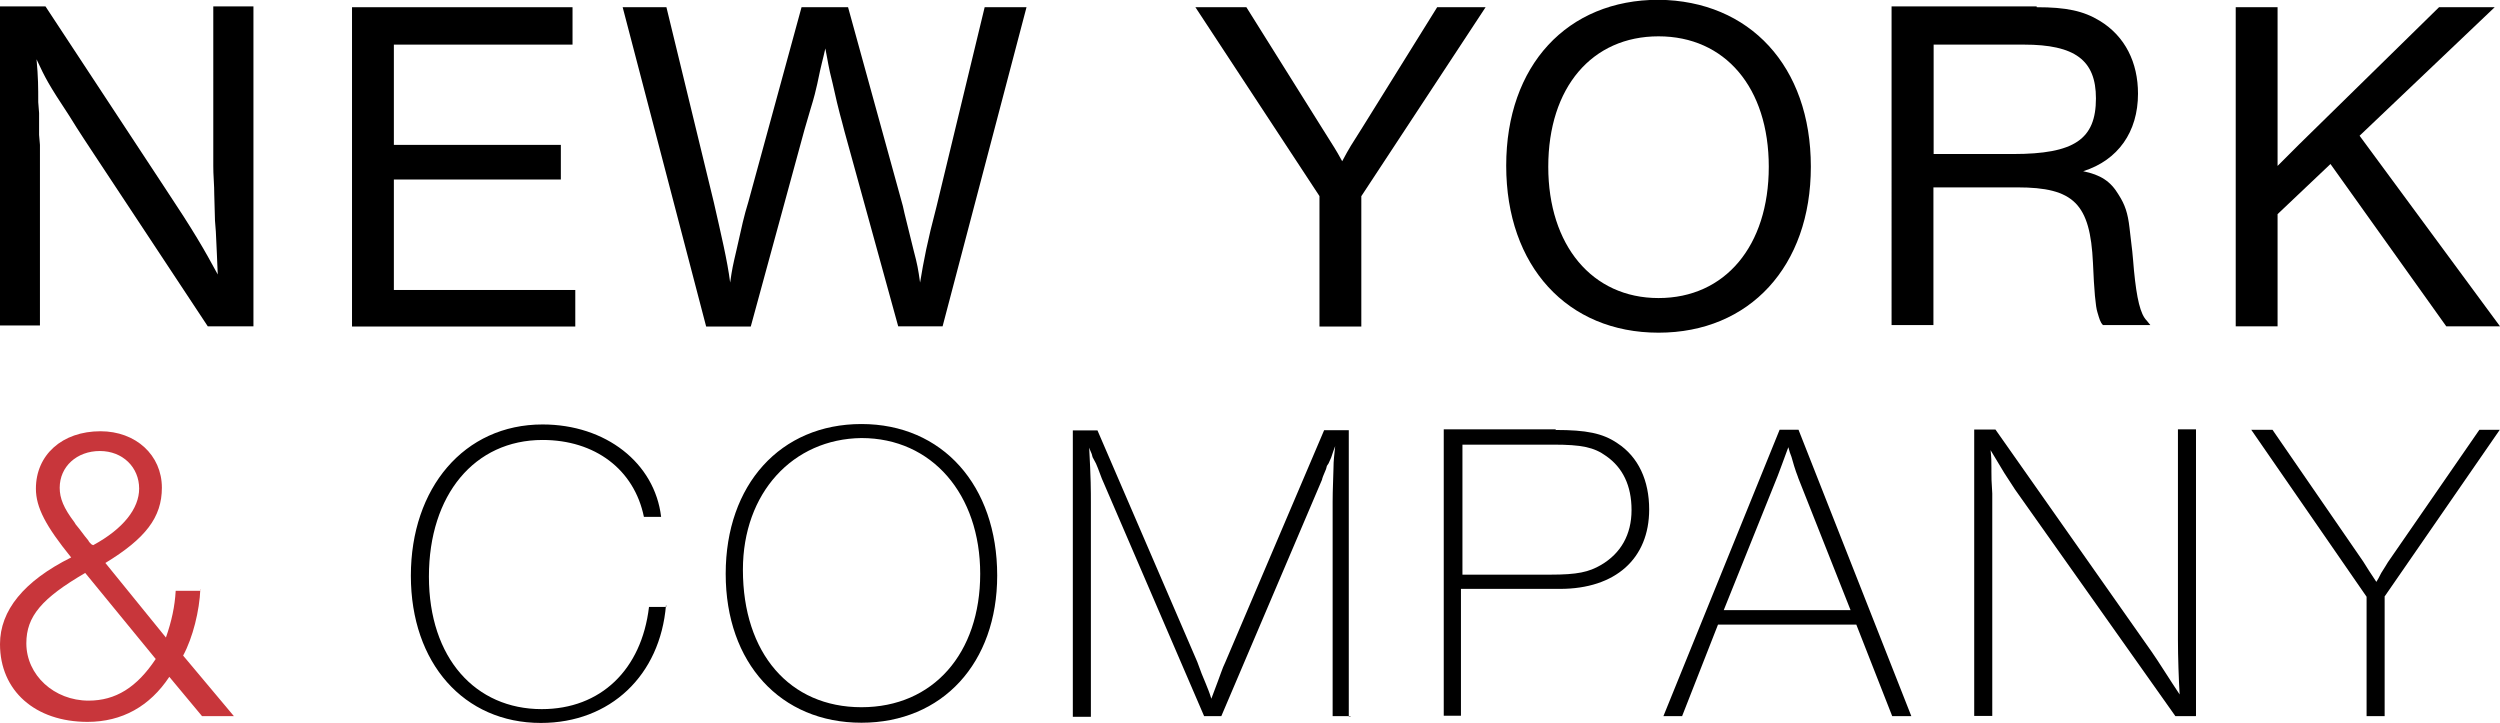
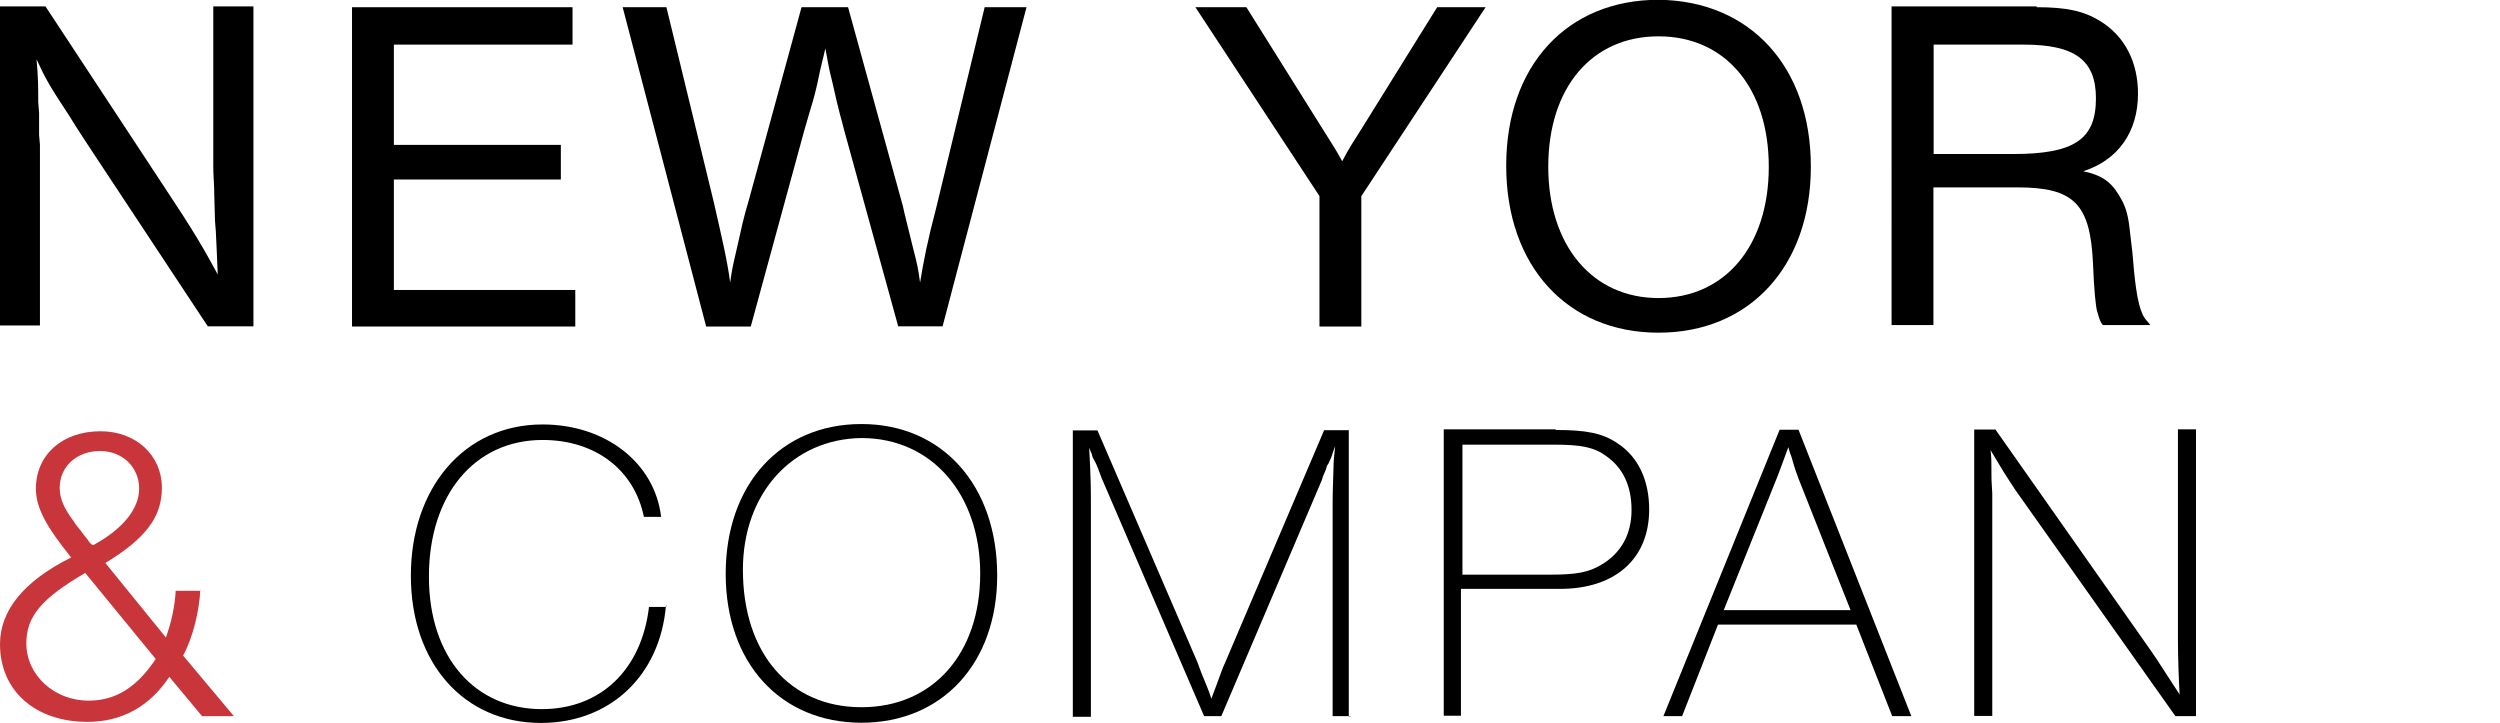
<svg xmlns="http://www.w3.org/2000/svg" id="Layer_2" data-name="Layer 2" viewBox="0 0 117.68 34.02">
  <defs>
    <style>
      .cls-1 {
        fill: #c8363b;
      }
    </style>
  </defs>
  <g id="Layer_1-2" data-name="Layer 1">
    <g>
      <path d="M11.97,15.36h-2.19L4.42,7.25c-.22-.34-.69-1.03-1.16-1.8-.99-1.5-1.12-1.76-1.54-2.66.08.86.08,1.33.08,2.02l.04.51v1.03l.04.47v8.5H0V.3h2.14l5.62,8.54c1.37,2.06,1.84,2.88,2.49,4.08-.04-.81-.04-1.12-.09-2.02l-.04-.51c-.04-1.67-.04-1.2-.04-1.55-.04-.64-.04-.95-.04-1.03V.3h1.89v15.06h.04Z" />
      <polygon points="26.95 2.1 18.54 2.1 18.54 6.82 26.4 6.82 26.4 8.45 18.54 8.45 18.54 13.65 27.08 13.65 27.08 15.37 16.57 15.37 16.57 .34 26.95 .34 26.95 2.1" />
      <path d="M44.38,15.36h-2.1l-2.53-9.18c-.17-.69-.22-.73-.56-2.27-.21-.82-.21-.99-.34-1.63-.13.6-.17.64-.38,1.67-.21.9-.13.52-.6,2.15l-2.53,9.27h-2.1L29.31.34h2.06l2.23,9.18c.34,1.5.64,2.75.77,3.78.09-.64.13-.81.3-1.54.26-1.16.34-1.55.56-2.27L37.73.34h2.19l2.58,9.36c.08.39.21.86.51,2.1.17.64.21.86.3,1.5.17-1.03.34-1.93.77-3.56L46.35.34h1.97l-3.95,15.02Z" />
      <path d="M64.08,9.23v6.14h-1.97v-6.14L56.27.34h2.4l3.52,5.62c.64,1.03.64.99.99,1.63.34-.64.43-.77.95-1.59l3.52-5.66h2.28l-5.84,8.88Z" />
      <path d="M85.24,7.85c0,4.68-2.88,7.81-7.17,7.81s-7.17-3.13-7.17-7.86,2.88-7.81,7.17-7.81c4.29.04,7.17,3.13,7.17,7.85M72.88,7.85c0,3.69,2.06,6.18,5.19,6.18s5.19-2.45,5.19-6.18-2.06-6.14-5.19-6.14-5.19,2.4-5.19,6.14" />
      <path d="M95.88.34c1.37,0,2.19.17,2.96.64,1.2.73,1.8,1.97,1.8,3.43,0,1.8-.94,3.13-2.58,3.65.82.17,1.29.47,1.67,1.11.3.47.43.86.51,1.55.04.3.04.39.13,1.11l.04.43.04.47c.13,1.33.3,2.06.6,2.36l.17.21h-2.23c-.13-.13-.17-.3-.26-.6q-.13-.39-.21-2.32c-.13-2.79-.9-3.56-3.56-3.56h-3.95v6.48h-1.97V.3h6.83v.04ZM91.03,7.25h3.73c2.88,0,3.9-.69,3.9-2.62,0-1.8-.99-2.53-3.39-2.53h-4.25v5.15Z" />
-       <polygon points="111.07 6.39 117.68 15.36 115.15 15.36 109.7 7.72 107.21 10.08 107.21 15.36 105.24 15.36 105.24 .34 107.21 .34 107.21 6.26 107.21 7.81 108.2 6.82 114.81 .34 117.43 .34 111.07 6.39" />
      <path class="cls-1" d="M9.43,27.74c-.04,1-.35,2.27-.81,3.12l2.39,2.85h-1.5l-1.54-1.85c-.92,1.39-2.23,2.12-3.85,2.12-2.46,0-4.12-1.46-4.12-3.66,0-1.58,1.12-2.97,3.35-4.08-1.19-1.47-1.66-2.35-1.66-3.24,0-1.58,1.23-2.7,3.04-2.7,1.66,0,2.89,1.12,2.89,2.66,0,1.39-.77,2.39-2.66,3.54l2.85,3.51c.27-.77.42-1.47.46-2.2h1.15v-.08ZM4.01,26.97c-2.04,1.19-2.77,2.04-2.77,3.31,0,1.5,1.31,2.7,2.93,2.7,1.27,0,2.27-.62,3.16-1.96l-3.31-4.04ZM4.39,25.66c1.42-.77,2.16-1.73,2.16-2.66,0-1-.77-1.77-1.85-1.77s-1.89.73-1.89,1.73c0,.5.19.96.69,1.62.08.12,0,.04.23.31.31.42.27.35.42.54.04.08.08.12.15.19l.08.04Z" />
      <path d="M31.35,28.48c-.27,3.31-2.62,5.55-5.89,5.55-3.62,0-6.12-2.81-6.12-6.93s2.5-7.12,6.2-7.12c2.97,0,5.28,1.81,5.58,4.35h-.81c-.46-2.24-2.31-3.62-4.77-3.62-3.2,0-5.35,2.58-5.35,6.43s2.2,6.24,5.31,6.24c2.77,0,4.7-1.85,5.05-4.81h.81v-.08Z" />
      <path d="M46.94,27.09c0,4.12-2.58,6.93-6.39,6.93s-6.39-2.81-6.39-7.01,2.58-7.05,6.39-7.05,6.39,2.89,6.39,7.13M34.97,26.82c0,3.93,2.2,6.47,5.58,6.47s5.59-2.54,5.59-6.28-2.27-6.39-5.59-6.39c-3.23.04-5.58,2.58-5.58,6.2" />
      <path d="M63.58,33.71h-.85v-10.09c0-.27,0-.35.04-1.58,0-.38.04-.62.08-1.04-.08.23-.08.19-.19.54-.08.19-.04.08-.12.27l-.08.12-.04.15c-.12.27-.19.46-.19.5l-4.74,11.13h-.81l-4.74-11.01c-.08-.15-.23-.62-.35-.88l-.08-.15-.08-.15-.04-.15-.08-.19-.04-.11c.08,1.46.08,2.04.08,2.58v10.09h-.85v-13.48h1.16l4.7,10.9c.27.73.15.42.39,1,.12.31.15.35.27.73.5-1.31.5-1.39.65-1.7l4.66-10.94h1.16v13.48h.08Z" />
      <path d="M73.24,20.24c1.42,0,2.2.15,2.89.62,1,.65,1.5,1.77,1.5,3.12,0,2.31-1.58,3.74-4.2,3.74h-4.66v5.97h-.81v-13.48h5.27v.04ZM68.82,27.05h4.16c1.27,0,1.81-.12,2.39-.46.92-.54,1.43-1.42,1.43-2.58s-.42-2-1.19-2.54c-.58-.42-1.16-.54-2.5-.54h-4.27v6.12Z" />
      <path d="M89.96,33.71h-.89l-1.69-4.31h-6.51l-1.69,4.31h-.88l5.47-13.48h.89l5.31,13.48ZM84.64,22.47c-.04-.12-.12-.27-.31-.96q-.08-.19-.15-.46c-.23.65-.42,1.12-.5,1.35l-2.54,6.32h5.97l-2.47-6.24Z" />
      <path d="M103.36,33.71h-.96l-7.55-10.67s-.15-.23-.5-.77q-.35-.58-.65-1.08c.04.35.04.54.04.81v.19c0,.54,0,.19.04,1.04v10.47h-.85v-13.48h1l7.36,10.47c.27.38.92,1.42,1.31,2-.04-.66-.08-1.77-.08-2.58v-9.9h.85v13.48Z" />
-       <path d="M112.25,28.09v5.62h-.85v-5.62l-5.43-7.86h1l4.27,6.2c.11.19.42.66.62.96.11-.19.08-.12.23-.42.19-.31.27-.42.31-.5l4.31-6.24h.96l-5.43,7.86Z" />
    </g>
  </g>
</svg>